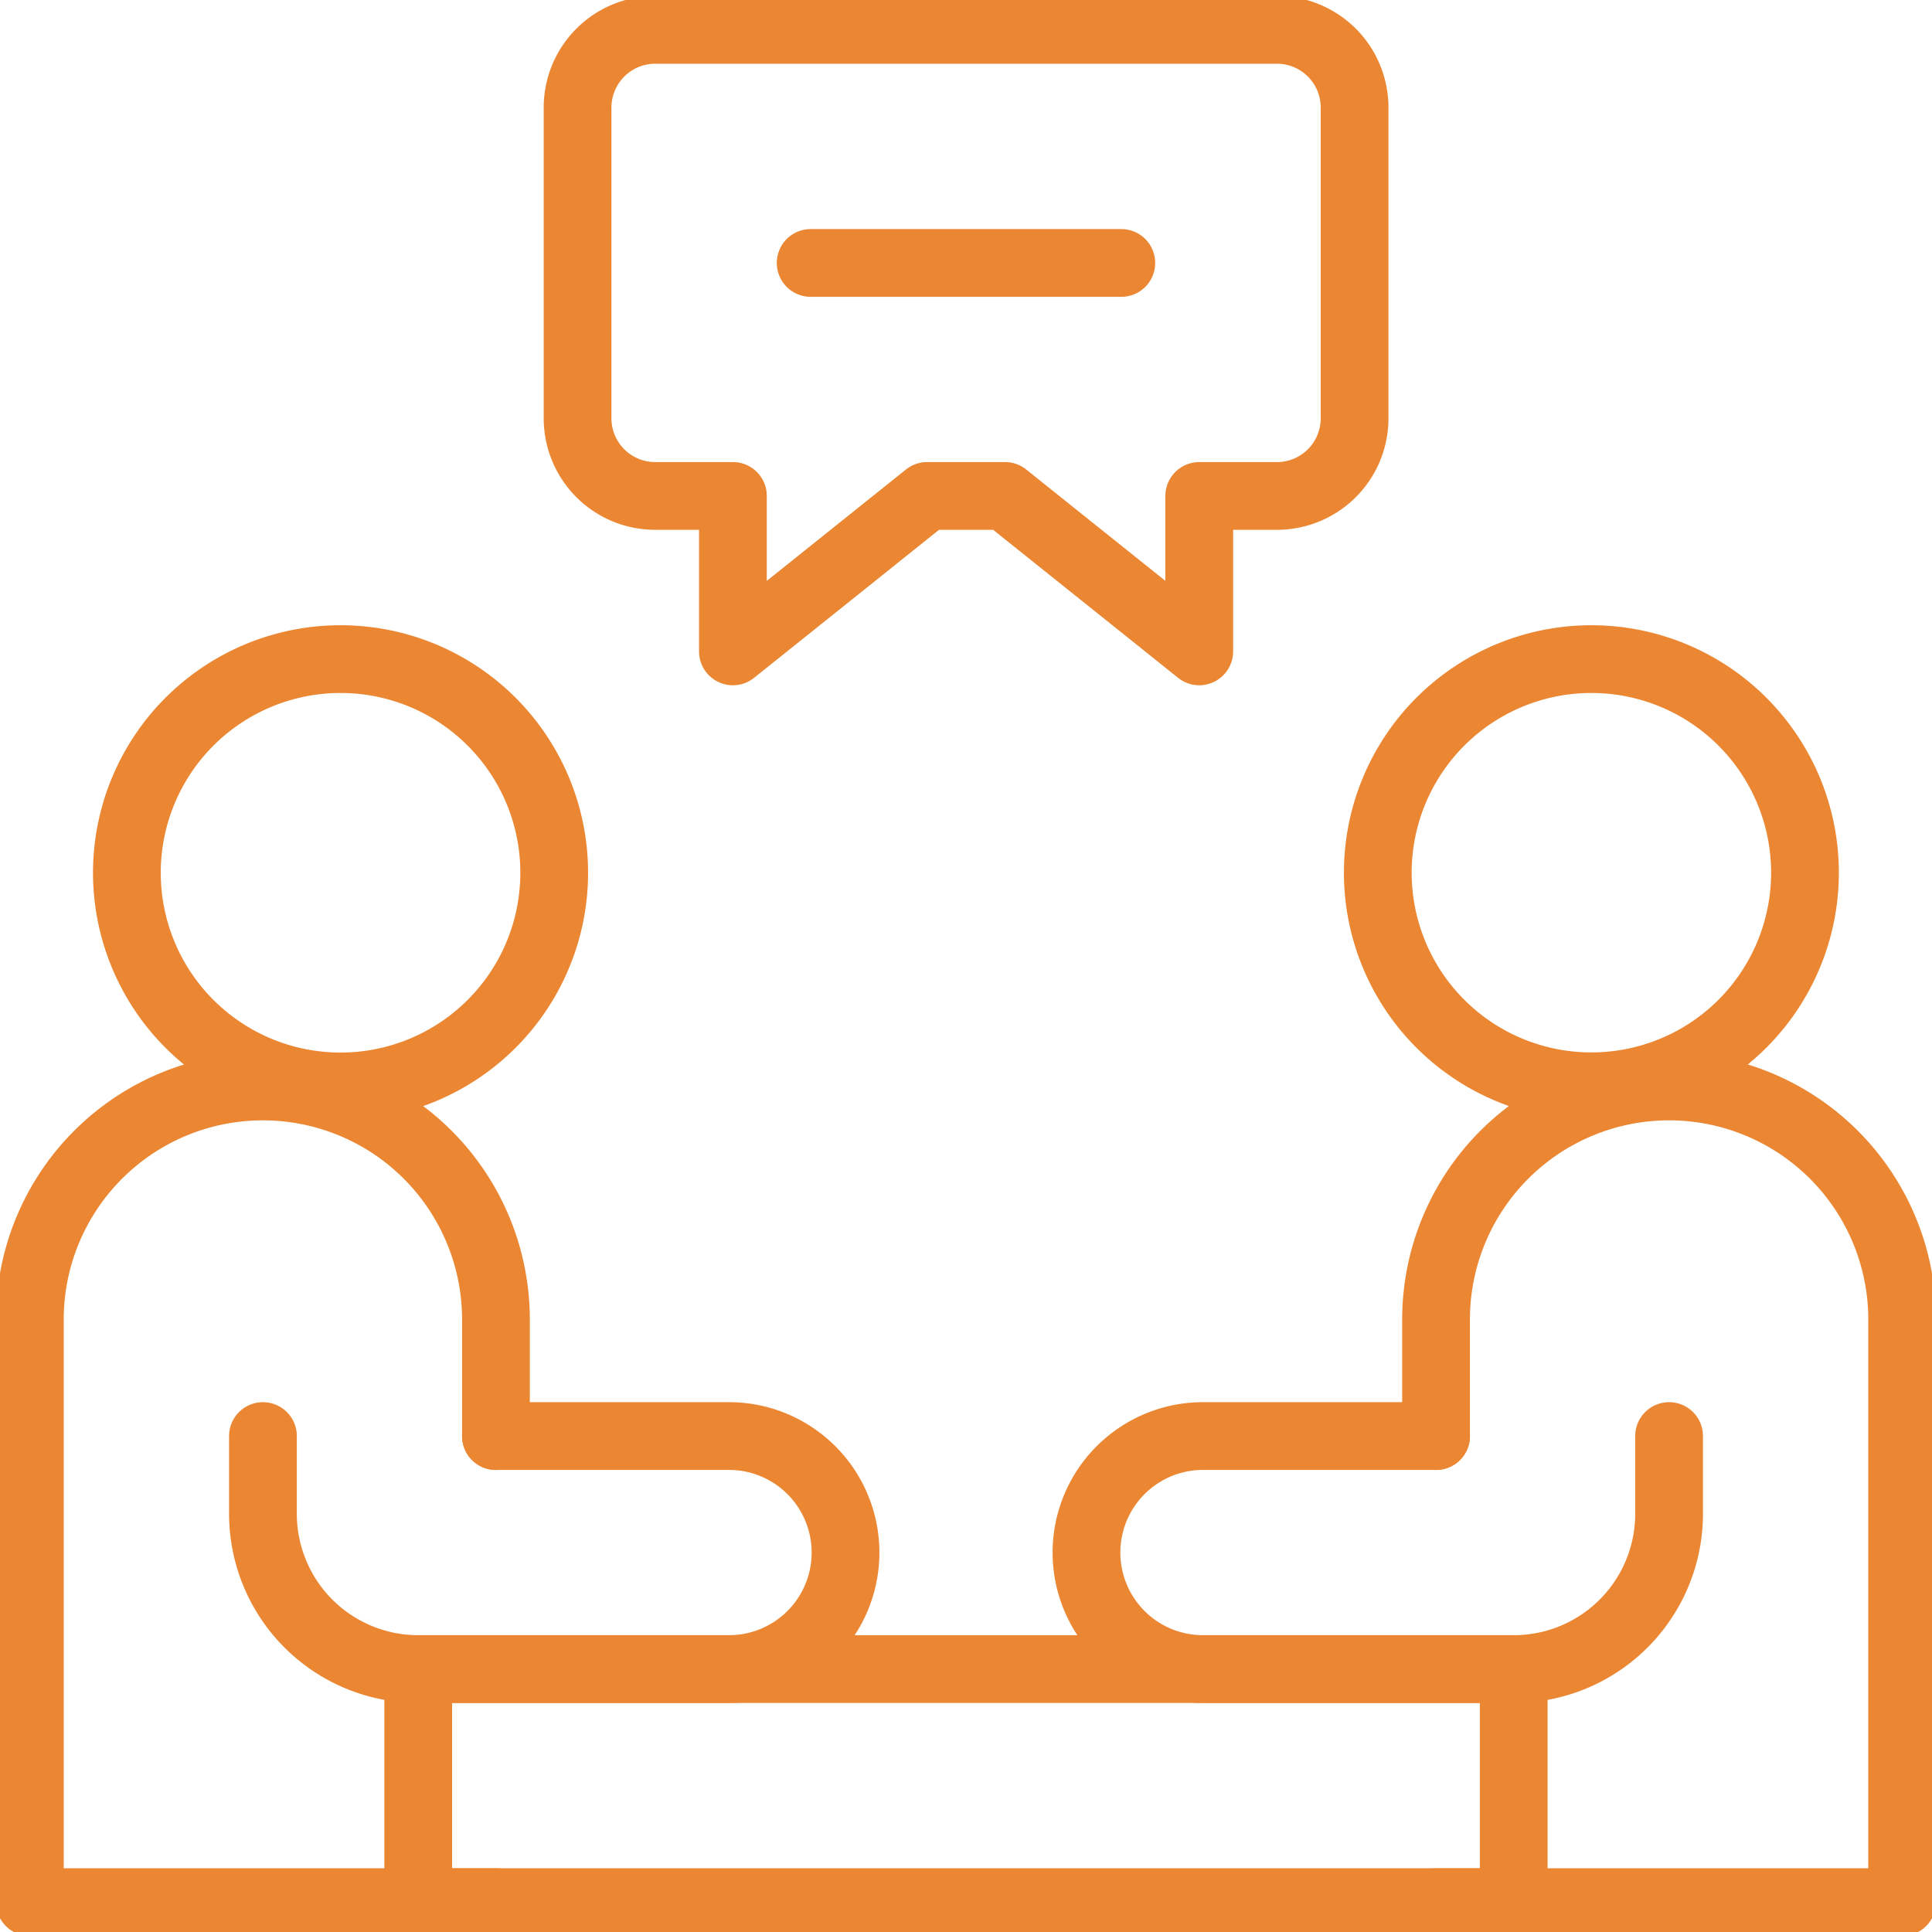
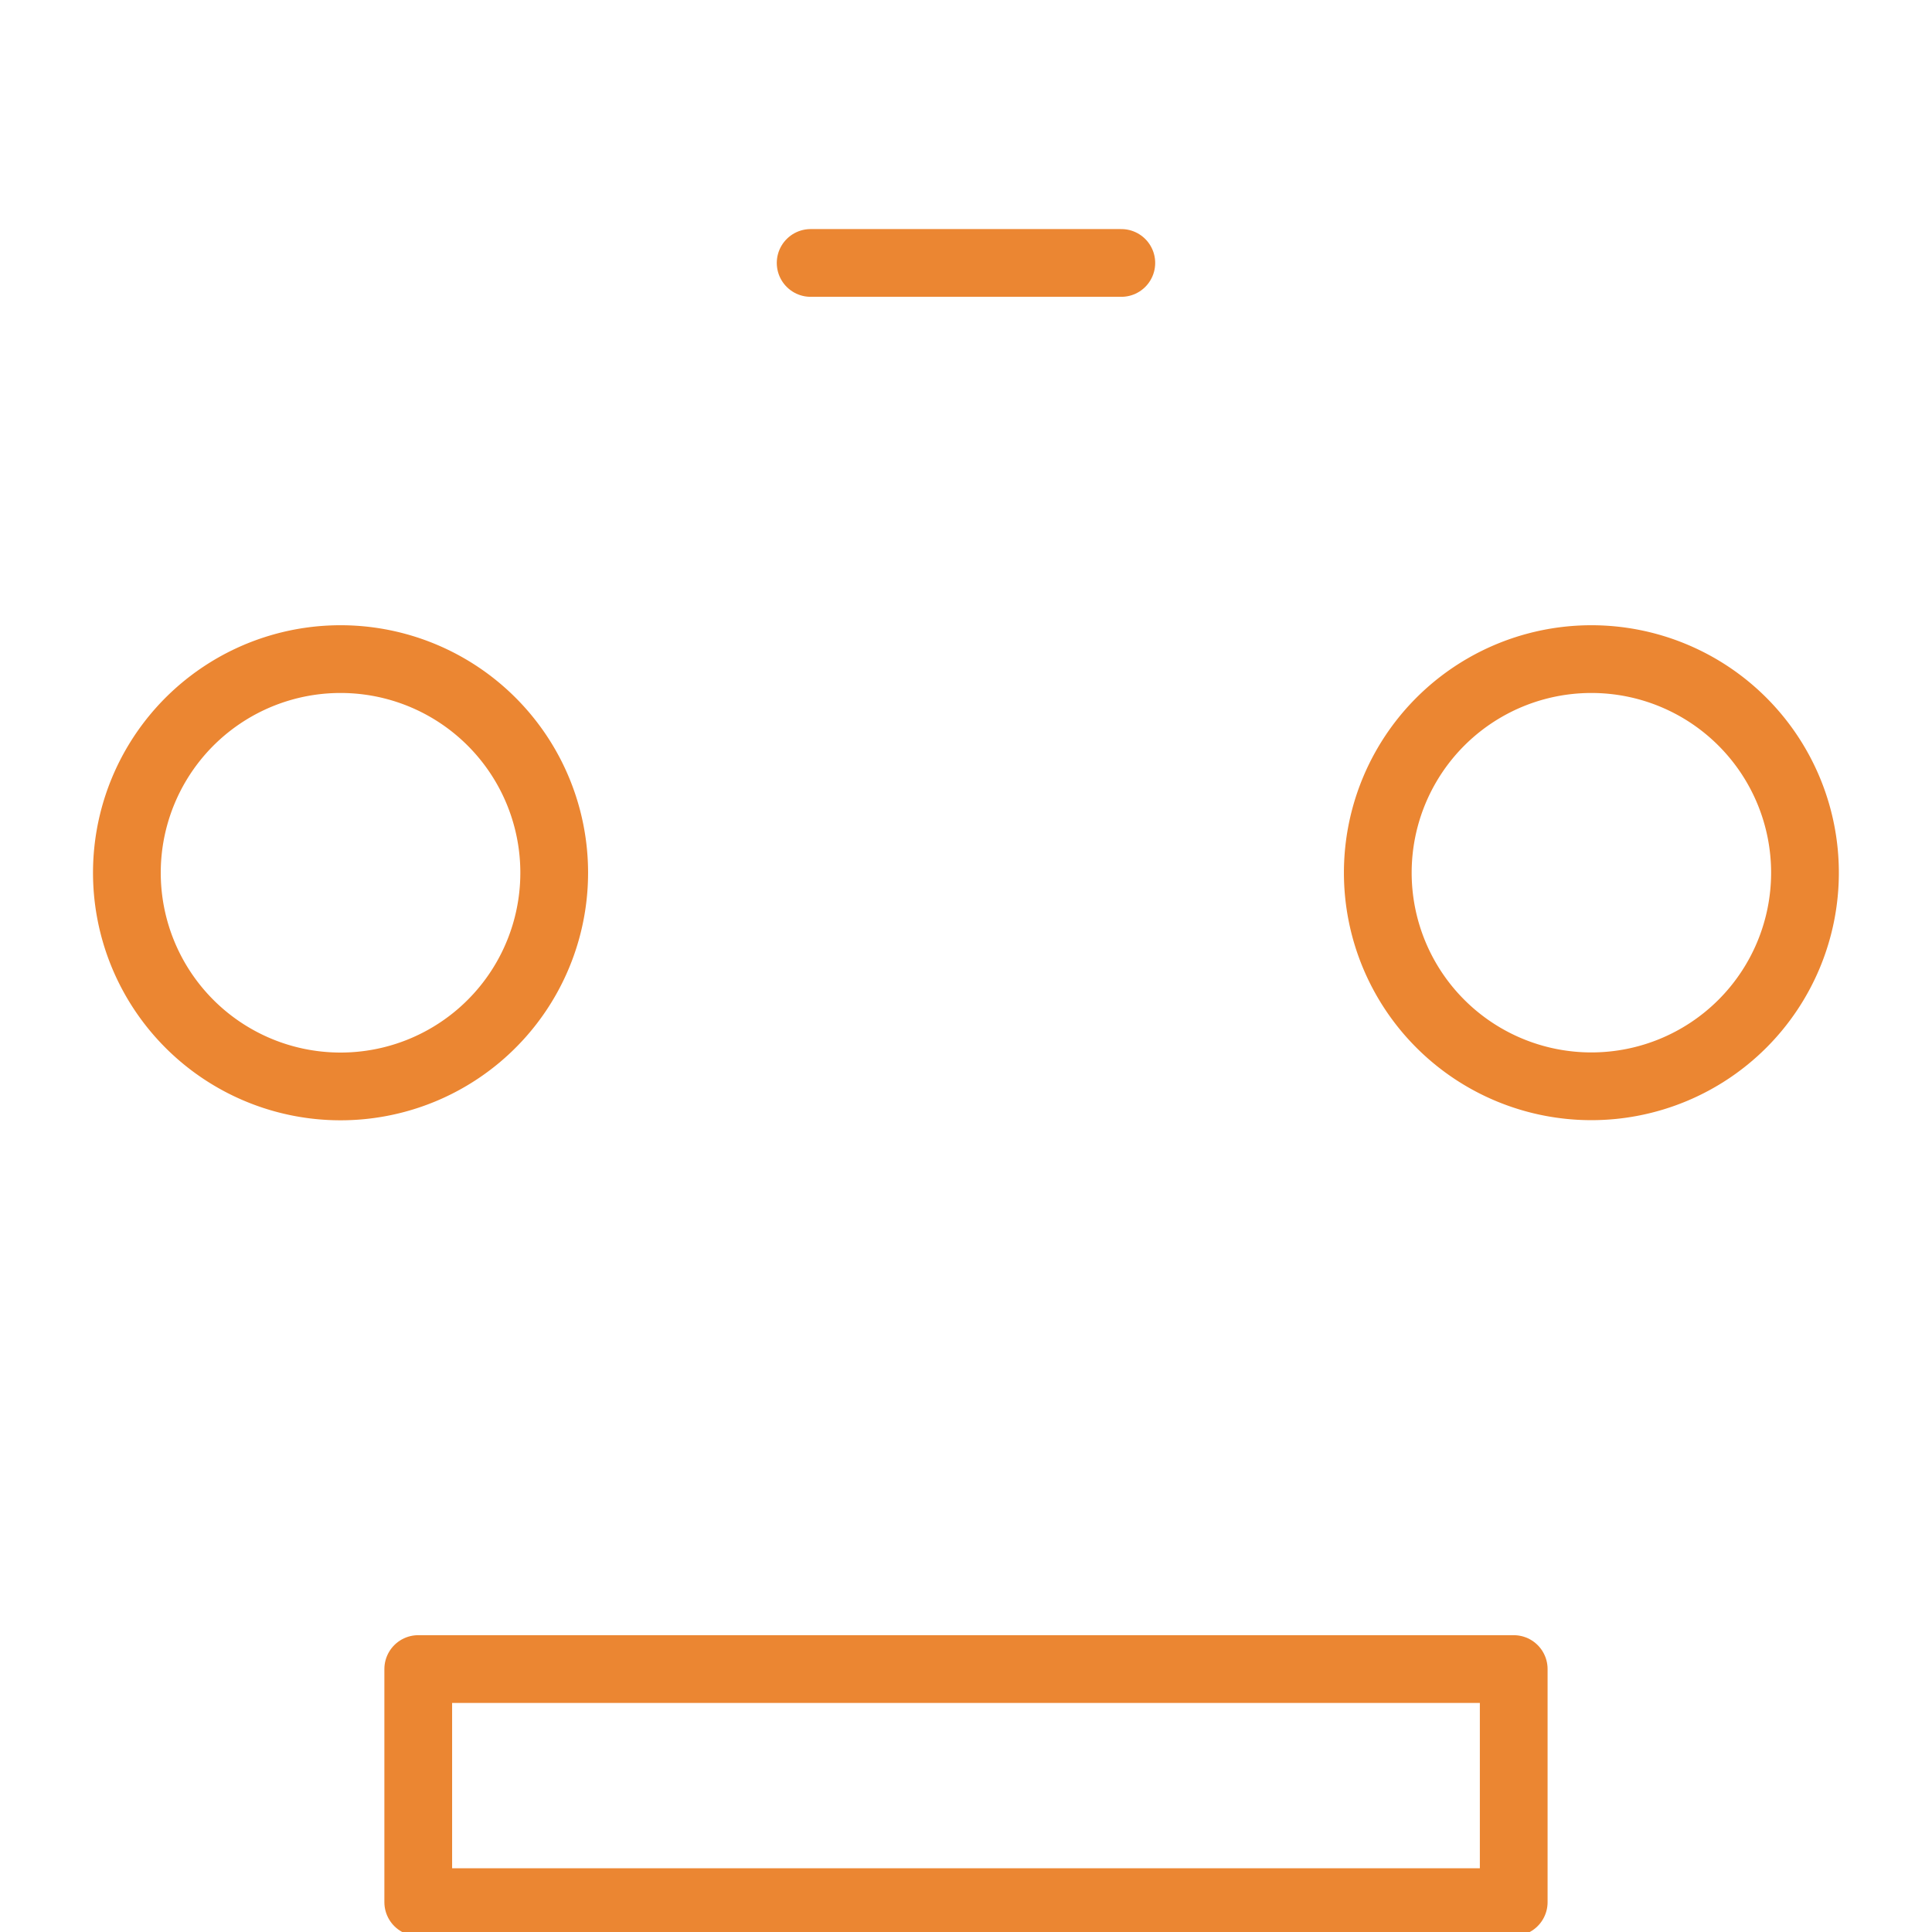
<svg xmlns="http://www.w3.org/2000/svg" id="Group_779" data-name="Group 779" width="57.039" height="57.039" viewBox="0 0 57.039 57.039">
  <defs>
    <clipPath id="clip-path">
      <rect id="Rectangle_2029" data-name="Rectangle 2029" width="57.039" height="57.039" fill="none" stroke="#eb8632" stroke-width="2" />
    </clipPath>
  </defs>
  <g id="Group_778" data-name="Group 778" clip-path="url(#clip-path)">
-     <path id="Path_2432" data-name="Path 2432" d="M16.761,119.573v-3.441a6.88,6.88,0,1,0-13.761,0v17.2H16.761" transform="translate(-2.119 -77.175)" fill="none" stroke="#eb8632" stroke-linecap="round" stroke-linejoin="round" stroke-width="2" />
    <path id="Path_2433" data-name="Path 2433" d="M25.376,72.589a6.308,6.308,0,1,1-6.306-6.309A6.307,6.307,0,0,1,25.376,72.589Z" transform="translate(-9.014 -46.821)" fill="none" stroke="#eb8632" stroke-linecap="round" stroke-linejoin="round" stroke-width="2" />
    <rect id="Rectangle_2028" data-name="Rectangle 2028" width="32.342" height="6.882" transform="translate(12.348 49.276)" fill="none" stroke="#eb8632" stroke-linecap="round" stroke-linejoin="round" stroke-width="2" />
-     <path id="Path_2434" data-name="Path 2434" d="M33.319,144.41H40.2a3.439,3.439,0,1,1,0,6.879H31.026A4.585,4.585,0,0,1,26.44,146.7V144.41" transform="translate(-18.677 -102.013)" fill="none" stroke="#eb8632" stroke-linecap="round" stroke-linejoin="round" stroke-width="2" />
-     <path id="Path_2435" data-name="Path 2435" d="M144.41,119.573v-3.441a6.88,6.88,0,1,1,13.761,0v17.2H144.41" transform="translate(-102.013 -77.175)" fill="none" stroke="#eb8632" stroke-linecap="round" stroke-linejoin="round" stroke-width="2" />
    <path id="Path_2436" data-name="Path 2436" d="M138.55,72.589a6.306,6.306,0,1,0,6.306-6.309A6.306,6.306,0,0,0,138.55,72.589Z" transform="translate(-97.873 -46.821)" fill="none" stroke="#eb8632" stroke-linecap="round" stroke-linejoin="round" stroke-width="2" />
-     <path id="Path_2437" data-name="Path 2437" d="M119.573,144.41h-6.882a3.439,3.439,0,1,0,0,6.879h9.175a4.585,4.585,0,0,0,4.586-4.586V144.41" transform="translate(-77.175 -102.013)" fill="none" stroke="#eb8632" stroke-linecap="round" stroke-linejoin="round" stroke-width="2" />
-     <path id="Path_2438" data-name="Path 2438" d="M58.08,5.293v9.175a2.292,2.292,0,0,0,2.293,2.293h2.293v4.589L68.4,16.761h2.3l5.734,4.589V16.761h2.293a2.292,2.292,0,0,0,2.293-2.293V5.293A2.294,2.294,0,0,0,78.722,3H60.373A2.294,2.294,0,0,0,58.08,5.293Z" transform="translate(-41.028 -2.119)" fill="none" stroke="#eb8632" stroke-linecap="round" stroke-linejoin="round" stroke-width="2" />
    <line id="Line_8" data-name="Line 8" x2="9.172" transform="translate(23.933 7.763)" fill="none" stroke="#eb8632" stroke-linecap="round" stroke-linejoin="round" stroke-width="2" />
  </g>
</svg>